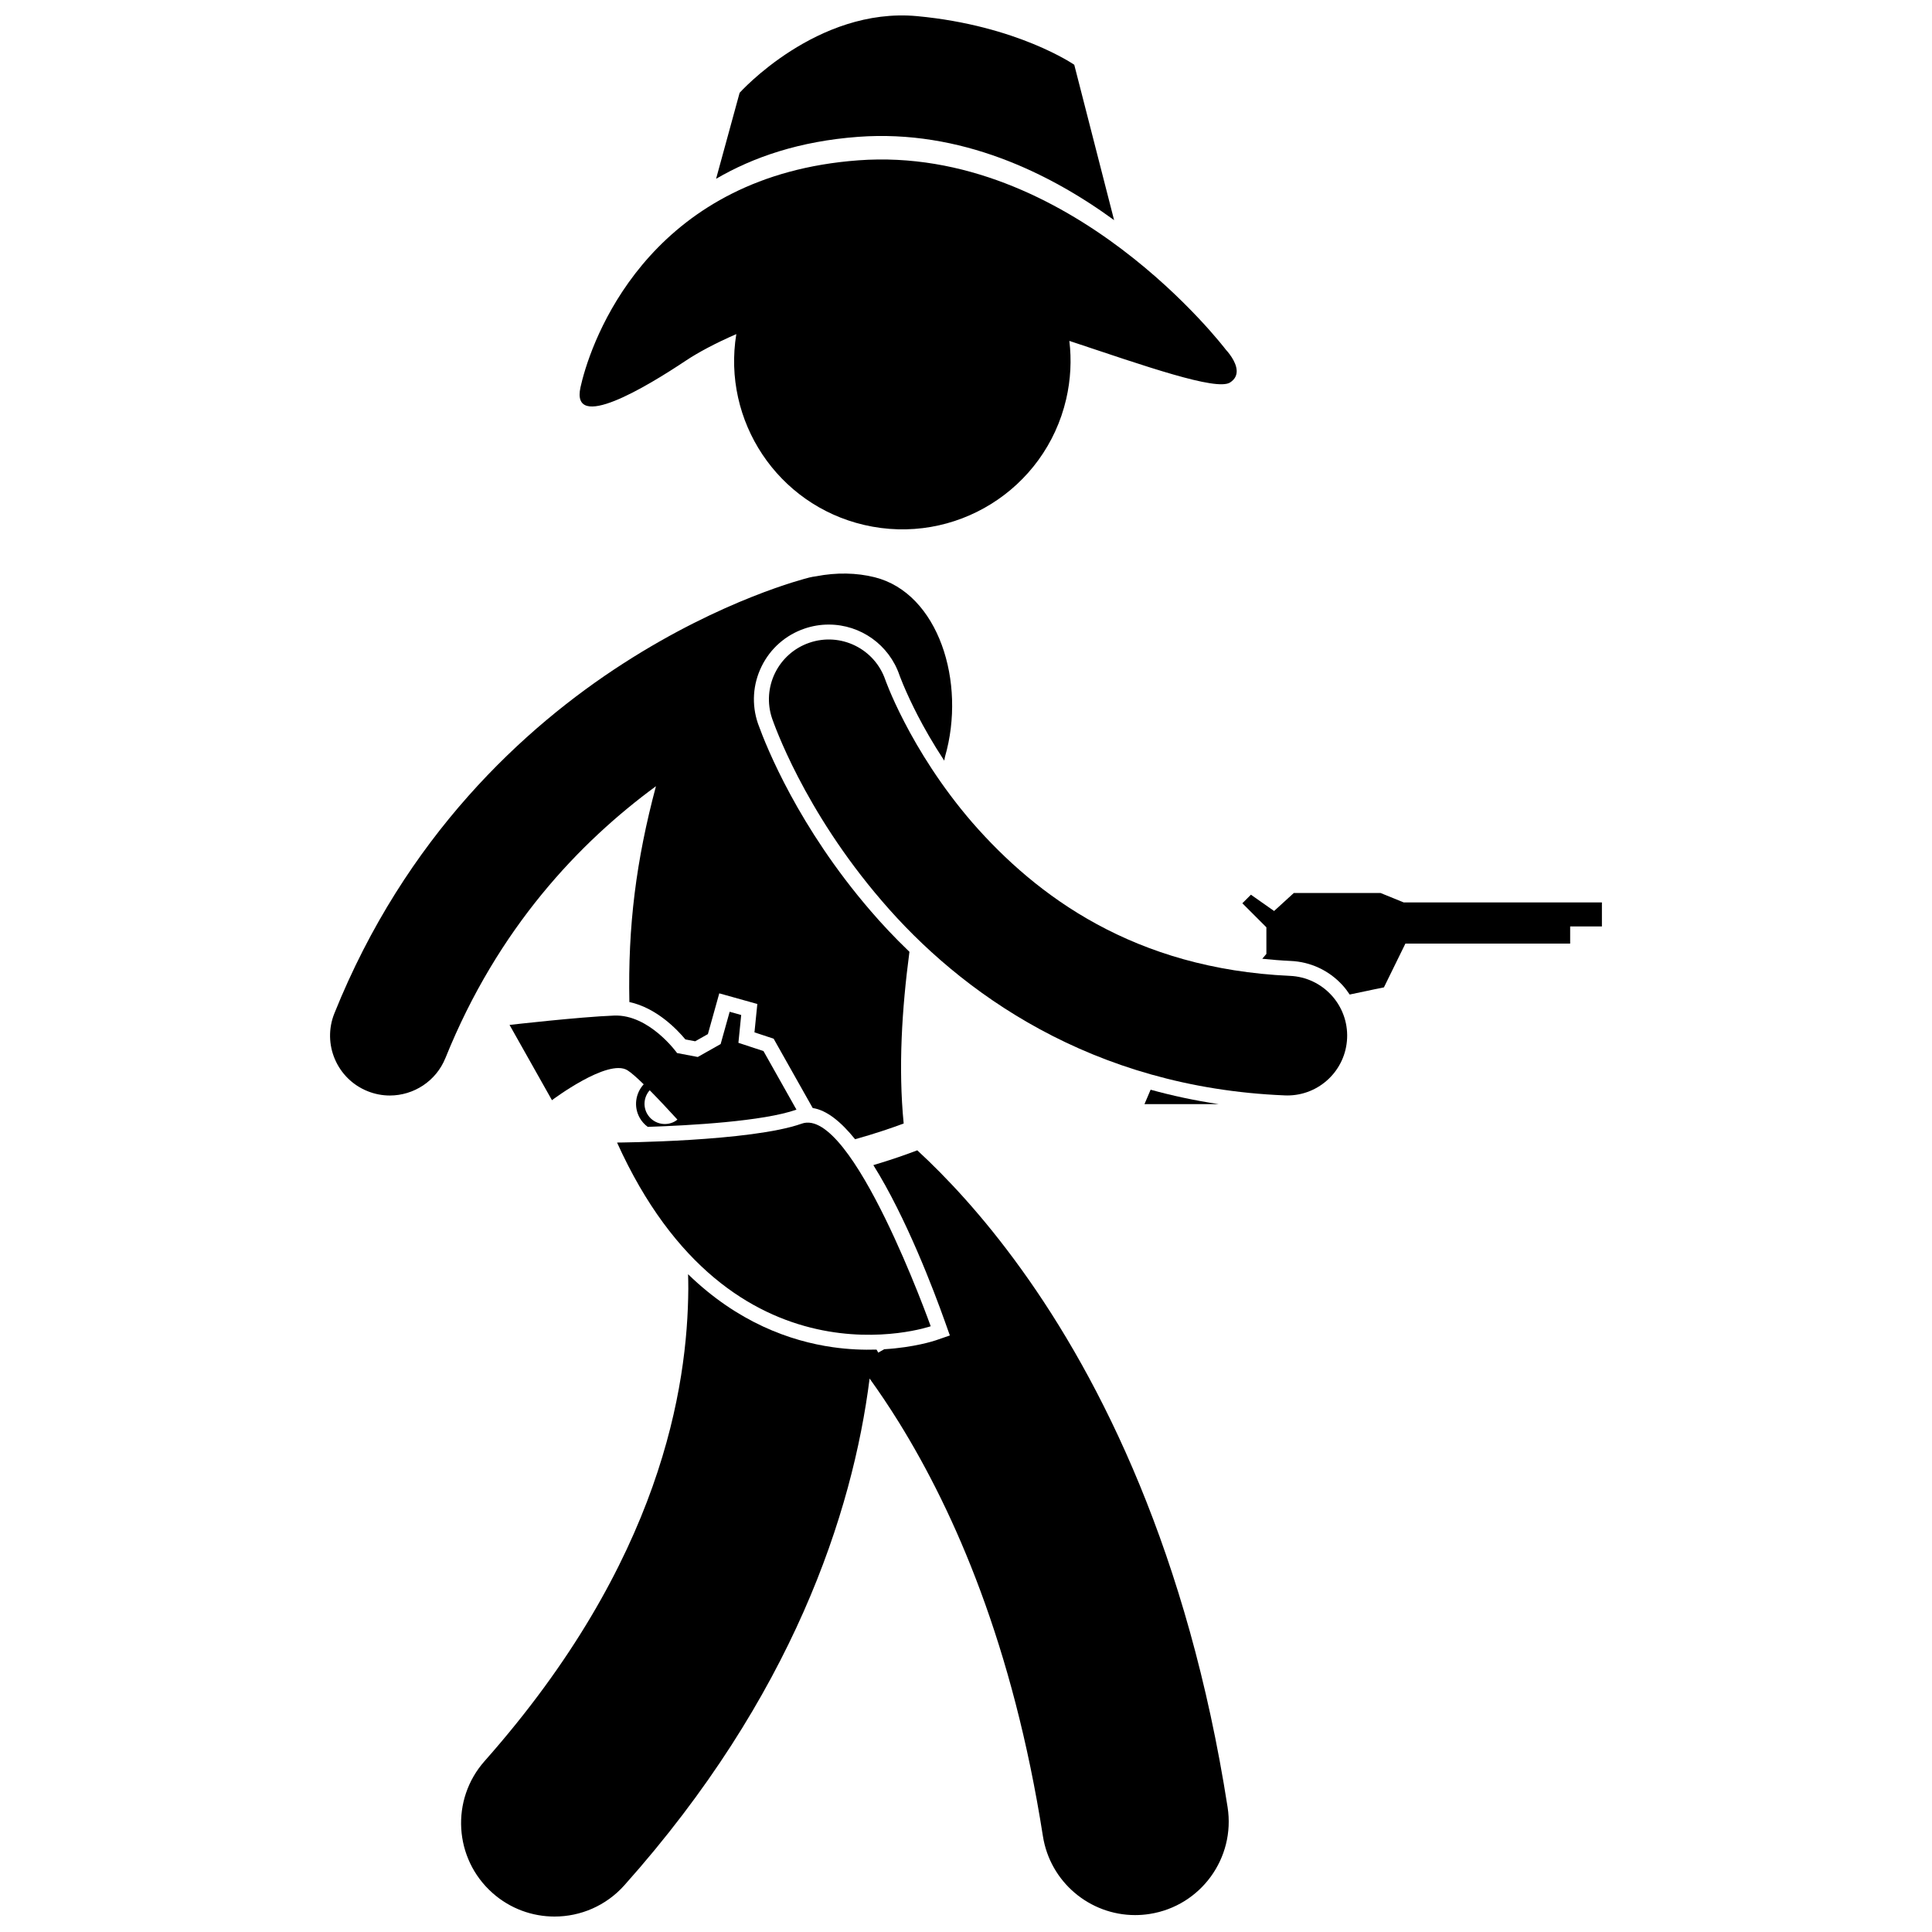
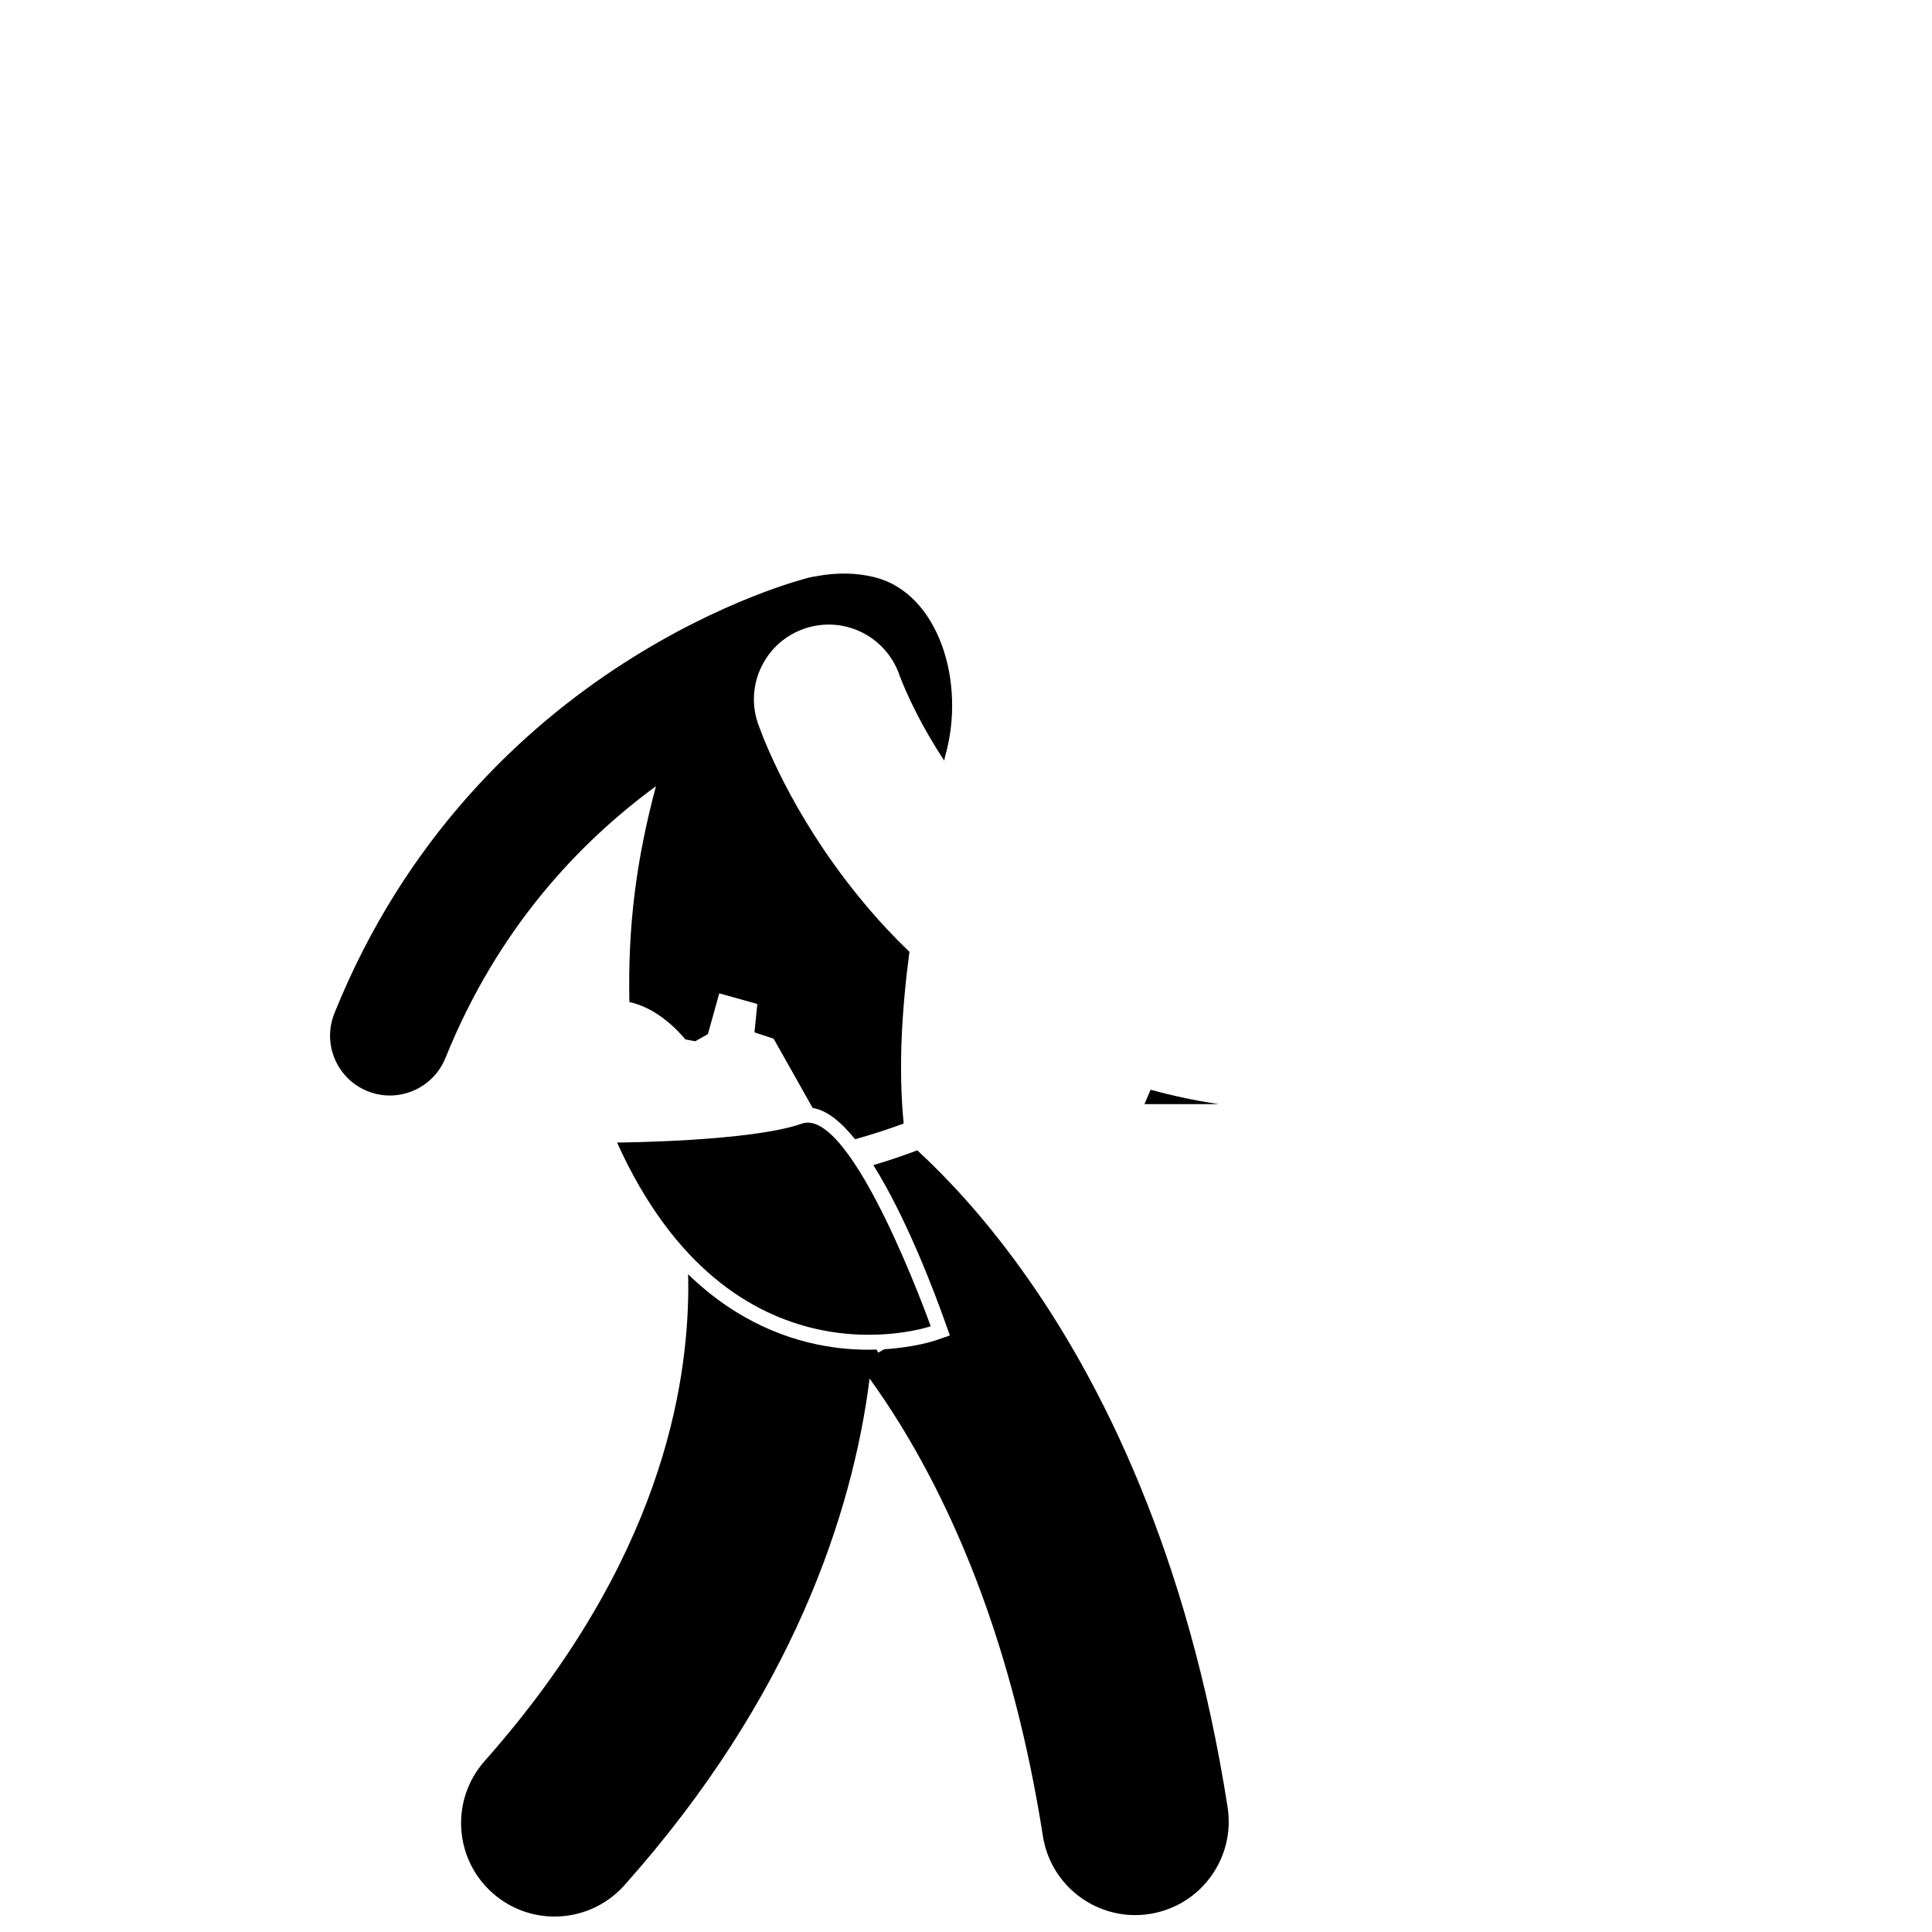
<svg xmlns="http://www.w3.org/2000/svg" width="800px" height="800px" version="1.1" viewBox="144 144 512 512">
  <defs>
    <clipPath id="b">
      <path d="m266 448h204v203.9h-204z" />
    </clipPath>
    <clipPath id="a">
-       <path d="m333 148.09h107v54.906h-107z" />
-     </clipPath>
+       </clipPath>
  </defs>
  <path d="m262.05 424.38c13.906-34.523 35.59-57.199 55.785-72.027-5.254 19.684-7.453 36.996-7.043 57.199 7.168 1.531 12.652 7.269 14.844 9.906l2.594 0.492 3.371-1.906 1.949-6.977 1.066-3.82 3.82 1.066 3.055 0.855 3.211 0.898-0.336 3.316-0.422 4.203 3.617 1.195 1.461 0.48 0.754 1.34 9.602 17.039c3.727 0.547 7.539 3.691 11.234 8.27 5.348-1.496 9.758-3.008 12.875-4.172-1.449-14.727-0.477-30.344 1.527-45.496-4.047-3.879-7.492-7.586-10.316-10.887-19.074-22.137-27.582-43.379-29.734-49.355l-0.02-0.055-0.078-0.211c-1.707-5.016-1.363-10.387 0.969-15.137 2.332-4.75 6.383-8.309 11.391-10.016 2.07-0.707 4.223-1.062 6.398-1.062 8.48 0 16.016 5.394 18.754 13.426l0.168 0.449c0.133 0.352 0.41 1.055 0.793 1.984 1.09 2.594 2.422 5.438 3.859 8.215 1.691 3.273 4.027 7.41 7.035 11.984 0.066-0.348 0.145-0.715 0.211-1.059 5.691-19.723-1.75-43.332-18.668-47.547-4.734-1.18-10.066-1.309-15.508-0.246-0.598 0.078-1.195 0.18-1.797 0.328-1.16 0.305-22.789 5.715-49.258 22.75-26.41 16.984-57.816 46.016-76.594 92.746-3.266 8.125 0.668 17.359 8.797 20.629 1.938 0.777 3.941 1.148 5.91 1.148 6.285-0.012 12.23-3.766 14.723-9.949z" />
  <g clip-path="url(#b)">
    <path d="m375.45 452.77c8.703 13.863 16.074 33.352 18.93 41.371l1.344 3.773-3.789 1.305c-0.32 0.105-5.559 1.855-13.598 2.344l-1.59 0.895-0.453-0.801c-3.484 0.105-7.398-0.035-11.633-0.641-11.199-1.602-25.152-6.543-38.312-19.332 0.039 1.227 0.059 2.496 0.059 3.84-0.168 25.871-7.106 72.211-53.957 125.15-9.09 10.223-8.172 25.883 2.059 34.977 4.719 4.195 10.594 6.254 16.445 6.254 6.832 0.004 13.633-2.809 18.531-8.312 44.469-49.855 60.469-98.625 64.969-134.27 2.555 3.555 5.176 7.438 7.82 11.703 14.719 23.793 30.18 58.973 38.102 109.54 1.91 12.223 12.449 20.953 24.445 20.953 1.273 0 2.559-0.098 3.852-0.301 13.52-2.113 22.762-14.785 20.652-28.305-10.465-67.129-33.535-113.25-54.676-142.57-10.258-14.258-19.996-24.523-27.559-31.496-2.82 1.074-6.793 2.484-11.641 3.922z" />
  </g>
  <path d="m447.3 436.6h19.641c-6.312-0.949-12.32-2.238-18.016-3.816-0.992 2.305-1.625 3.816-1.625 3.816z" />
-   <path d="m499.75 405.06c0.723 0.785 1.355 1.629 1.93 2.5 5.234-1.125 9.074-1.895 9.074-1.895l5.688-11.598h43.668v-4.547h8.414v-6.371h-52.535l-6.141-2.5h-22.969l-5.231 4.777-6.141-4.32-2.273 2.273 6.371 6.367v7.051l-1.09 1.289c2.469 0.25 4.957 0.457 7.5 0.574 5.273 0.223 10.156 2.5 13.734 6.398z" />
  <g clip-path="url(#a)">
-     <path d="m439.25 202.34-10.559-41.176s-15.004-10.391-41.617-12.883c-26.609-2.488-47.066 20.312-47.066 20.312l-6.238 22.793c9.824-5.75 22.172-9.98 37.68-11.125 27.074-1.988 50.629 9.559 67.801 22.078z" />
+     <path d="m439.25 202.34-10.559-41.176s-15.004-10.391-41.617-12.883c-26.609-2.488-47.066 20.312-47.066 20.312l-6.238 22.793c9.824-5.75 22.172-9.98 37.68-11.125 27.074-1.988 50.629 9.559 67.801 22.078" />
  </g>
-   <path d="m371.45 186.49c-53.359 3.934-69.477 44.281-73.117 58.102-0.199 0.746-0.363 1.438-0.492 2.019-2.644 12.02 17.367 0 27.934-7.051 3.148-2.098 7.797-4.606 13.355-7.019-3.758 22.961 10.887 45.223 33.879 50.574 23.984 5.586 47.945-9.328 53.531-33.309 1.215-5.219 1.457-10.438 0.848-15.465 19.973 6.637 38.969 13.344 42.59 11.023 2.781-1.781 1.723-4.648 0.488-6.606-0.777-1.23-1.617-2.102-1.617-2.102s-41.152-54.316-97.398-50.168z" />
-   <path d="m314.59 431.35c-2.18 2.371-2.723 5.938-1.055 8.895 0.547 0.973 1.285 1.77 2.129 2.387 11.109-0.371 30.605-1.453 39.406-4.566l-8.742-15.523-6.641-2.188 0.738-7.371-3.055-0.855-2.391 8.559-6.066 3.422-5.477-1.039s-7.348-10.293-16.676-9.934c-9.332 0.363-27.723 2.477-27.723 2.477l11.238 19.949s14.828-11.184 20.016-7.922c0.973 0.602 2.481 1.941 4.297 3.711zm1.59 1.578c2.25 2.273 4.809 5.004 7.34 7.773-0.215 0.176-0.445 0.344-0.691 0.488-2.59 1.457-5.883 0.535-7.34-2.051-1.156-2.055-0.797-4.539 0.691-6.211z" />
  <path d="m356.46 441.78c-13.359 4.762-48.934 5.008-48.934 5.008 30.215 66.887 83.121 48.684 83.121 48.684s-20.824-58.449-34.188-53.691z" />
-   <path d="m379.69 326.89c-0.41-0.984-0.703-1.73-0.875-2.191-0.082-0.23-0.141-0.387-0.168-0.469l-0.012-0.016c-2.824-8.289-11.836-12.719-20.121-9.887-8.289 2.824-12.715 11.832-9.887 20.117 0.441 1.184 8.281 24.168 29.09 48.324 20.625 24.102 55.516 49.434 106.76 51.523 0.23 0.012 0.465 0.016 0.695 0.016 8.445 0 15.461-6.66 15.828-15.176 0.375-8.746-6.414-16.145-15.156-16.516-41.246-1.871-67.113-21.105-84.125-40.574-8.402-9.715-14.301-19.449-18.02-26.637-1.867-3.59-3.184-6.539-4.008-8.516z" />
</svg>